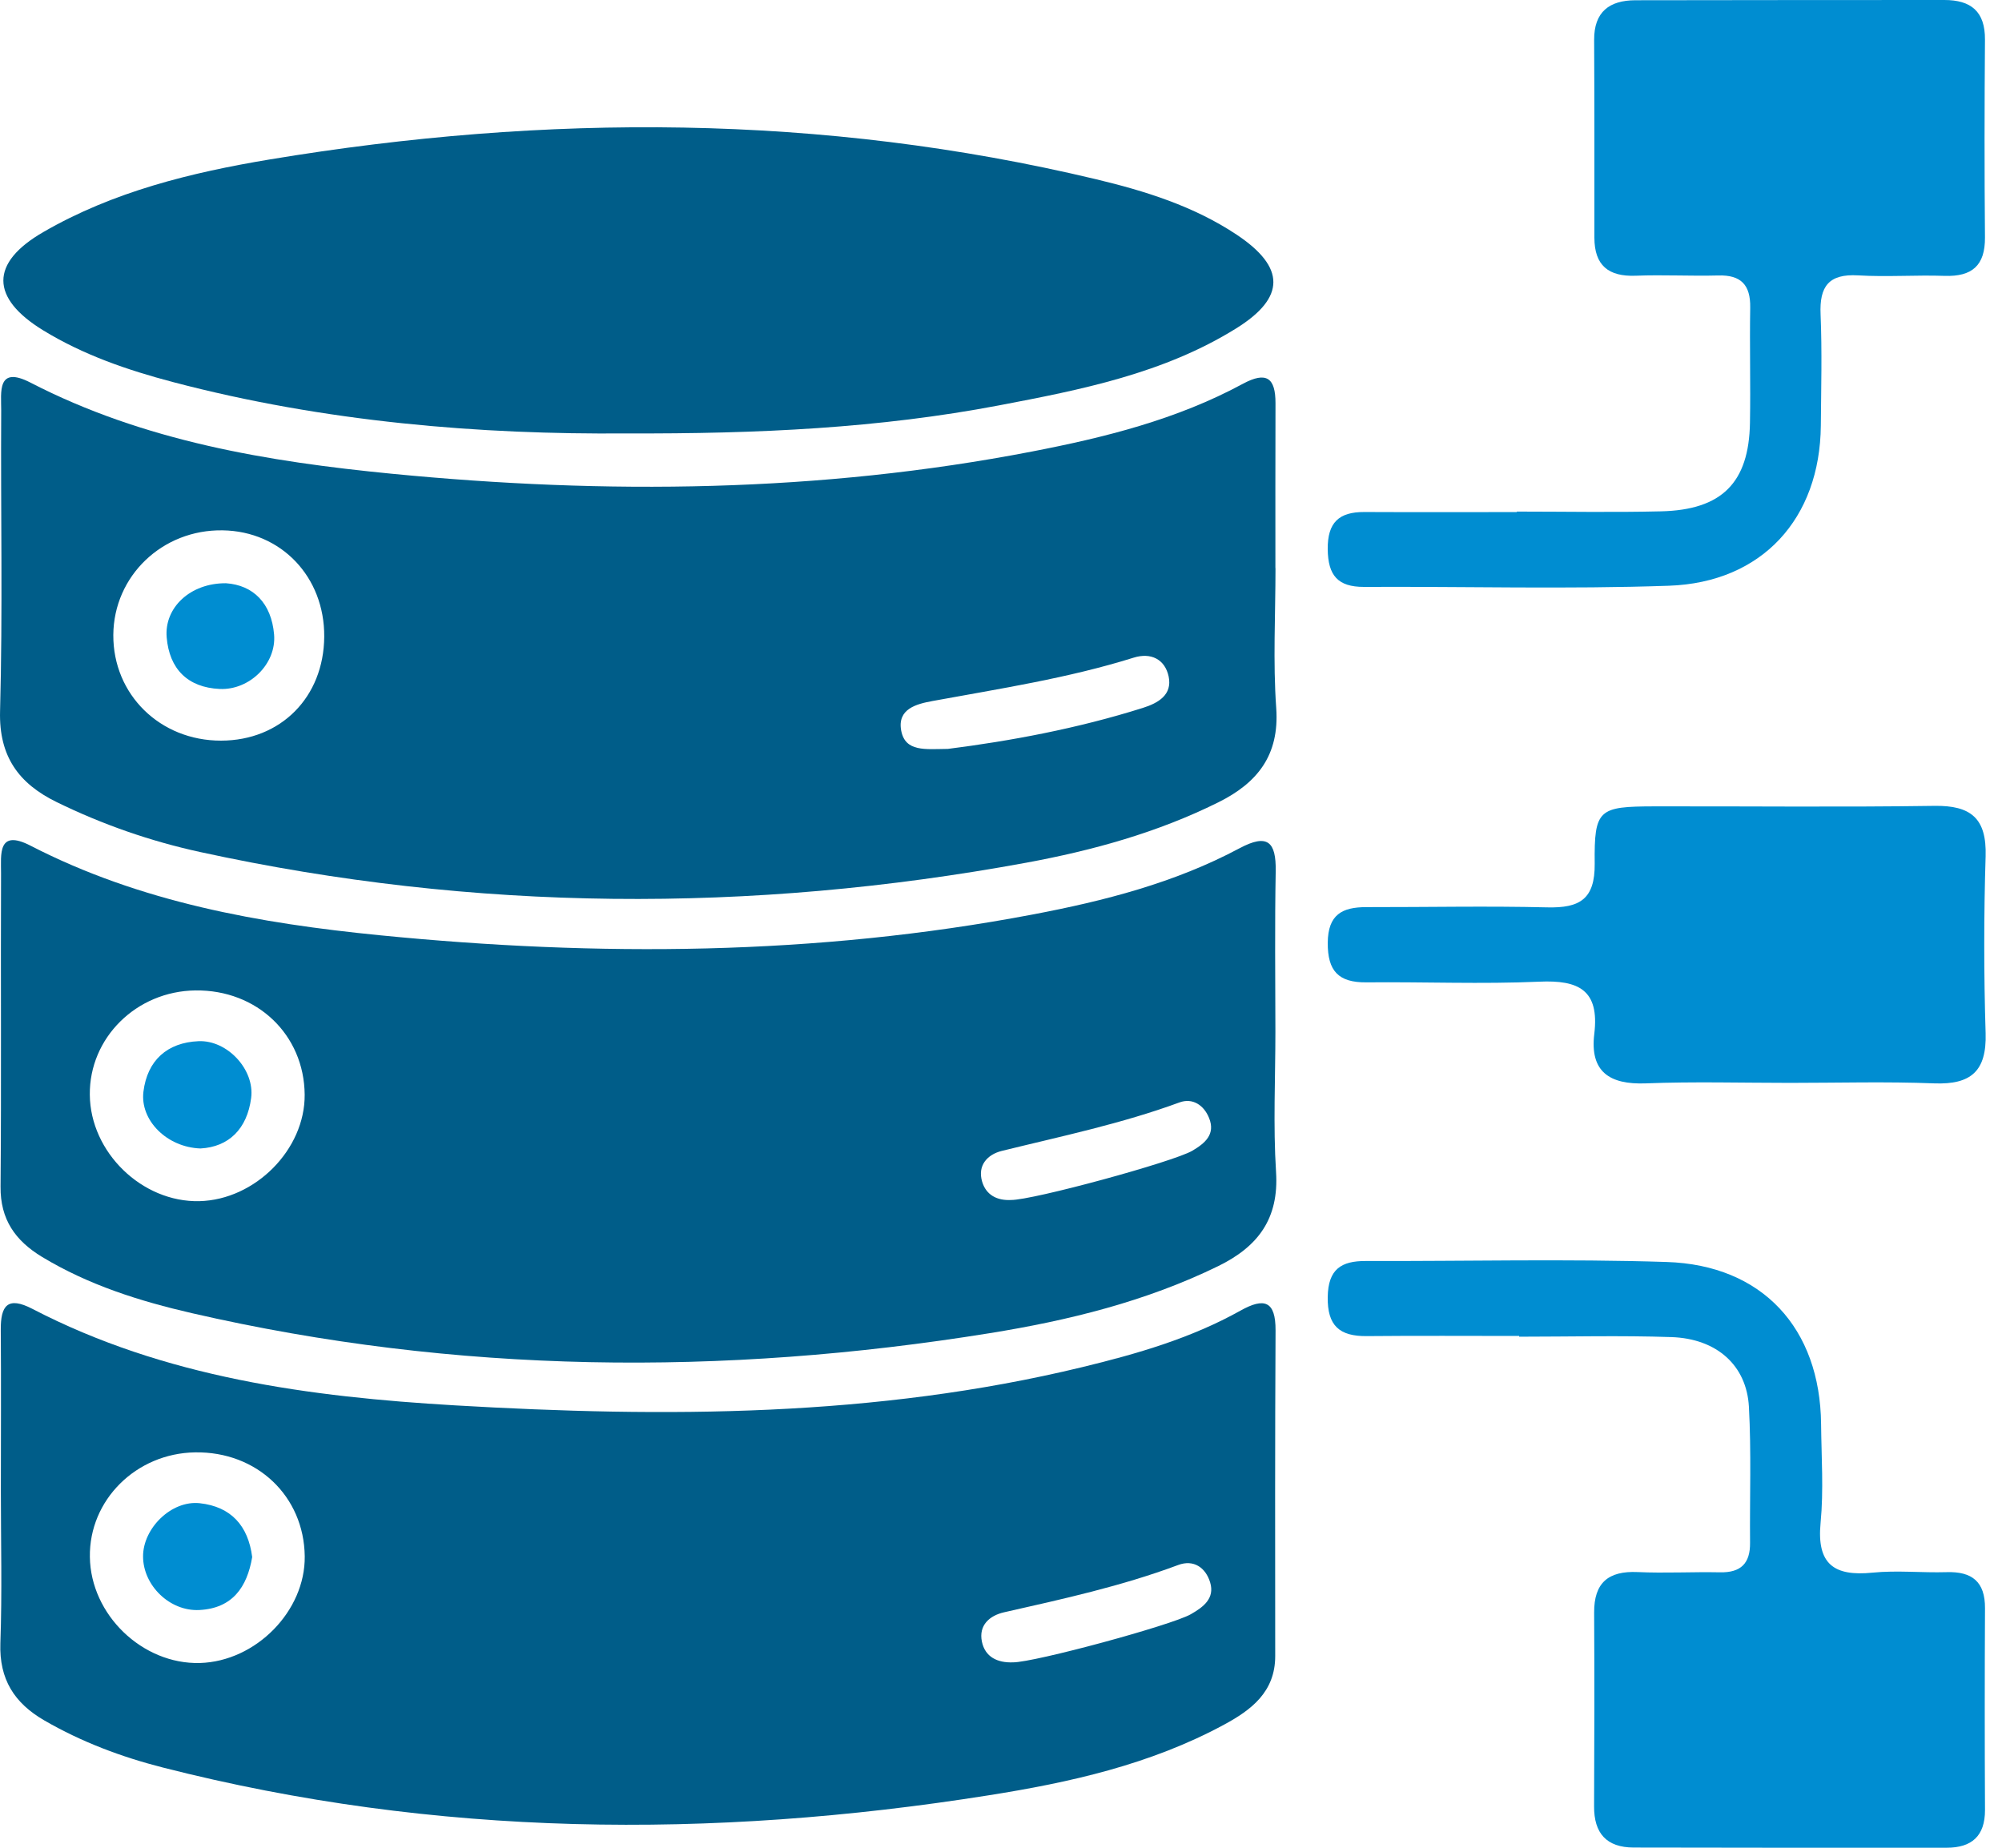
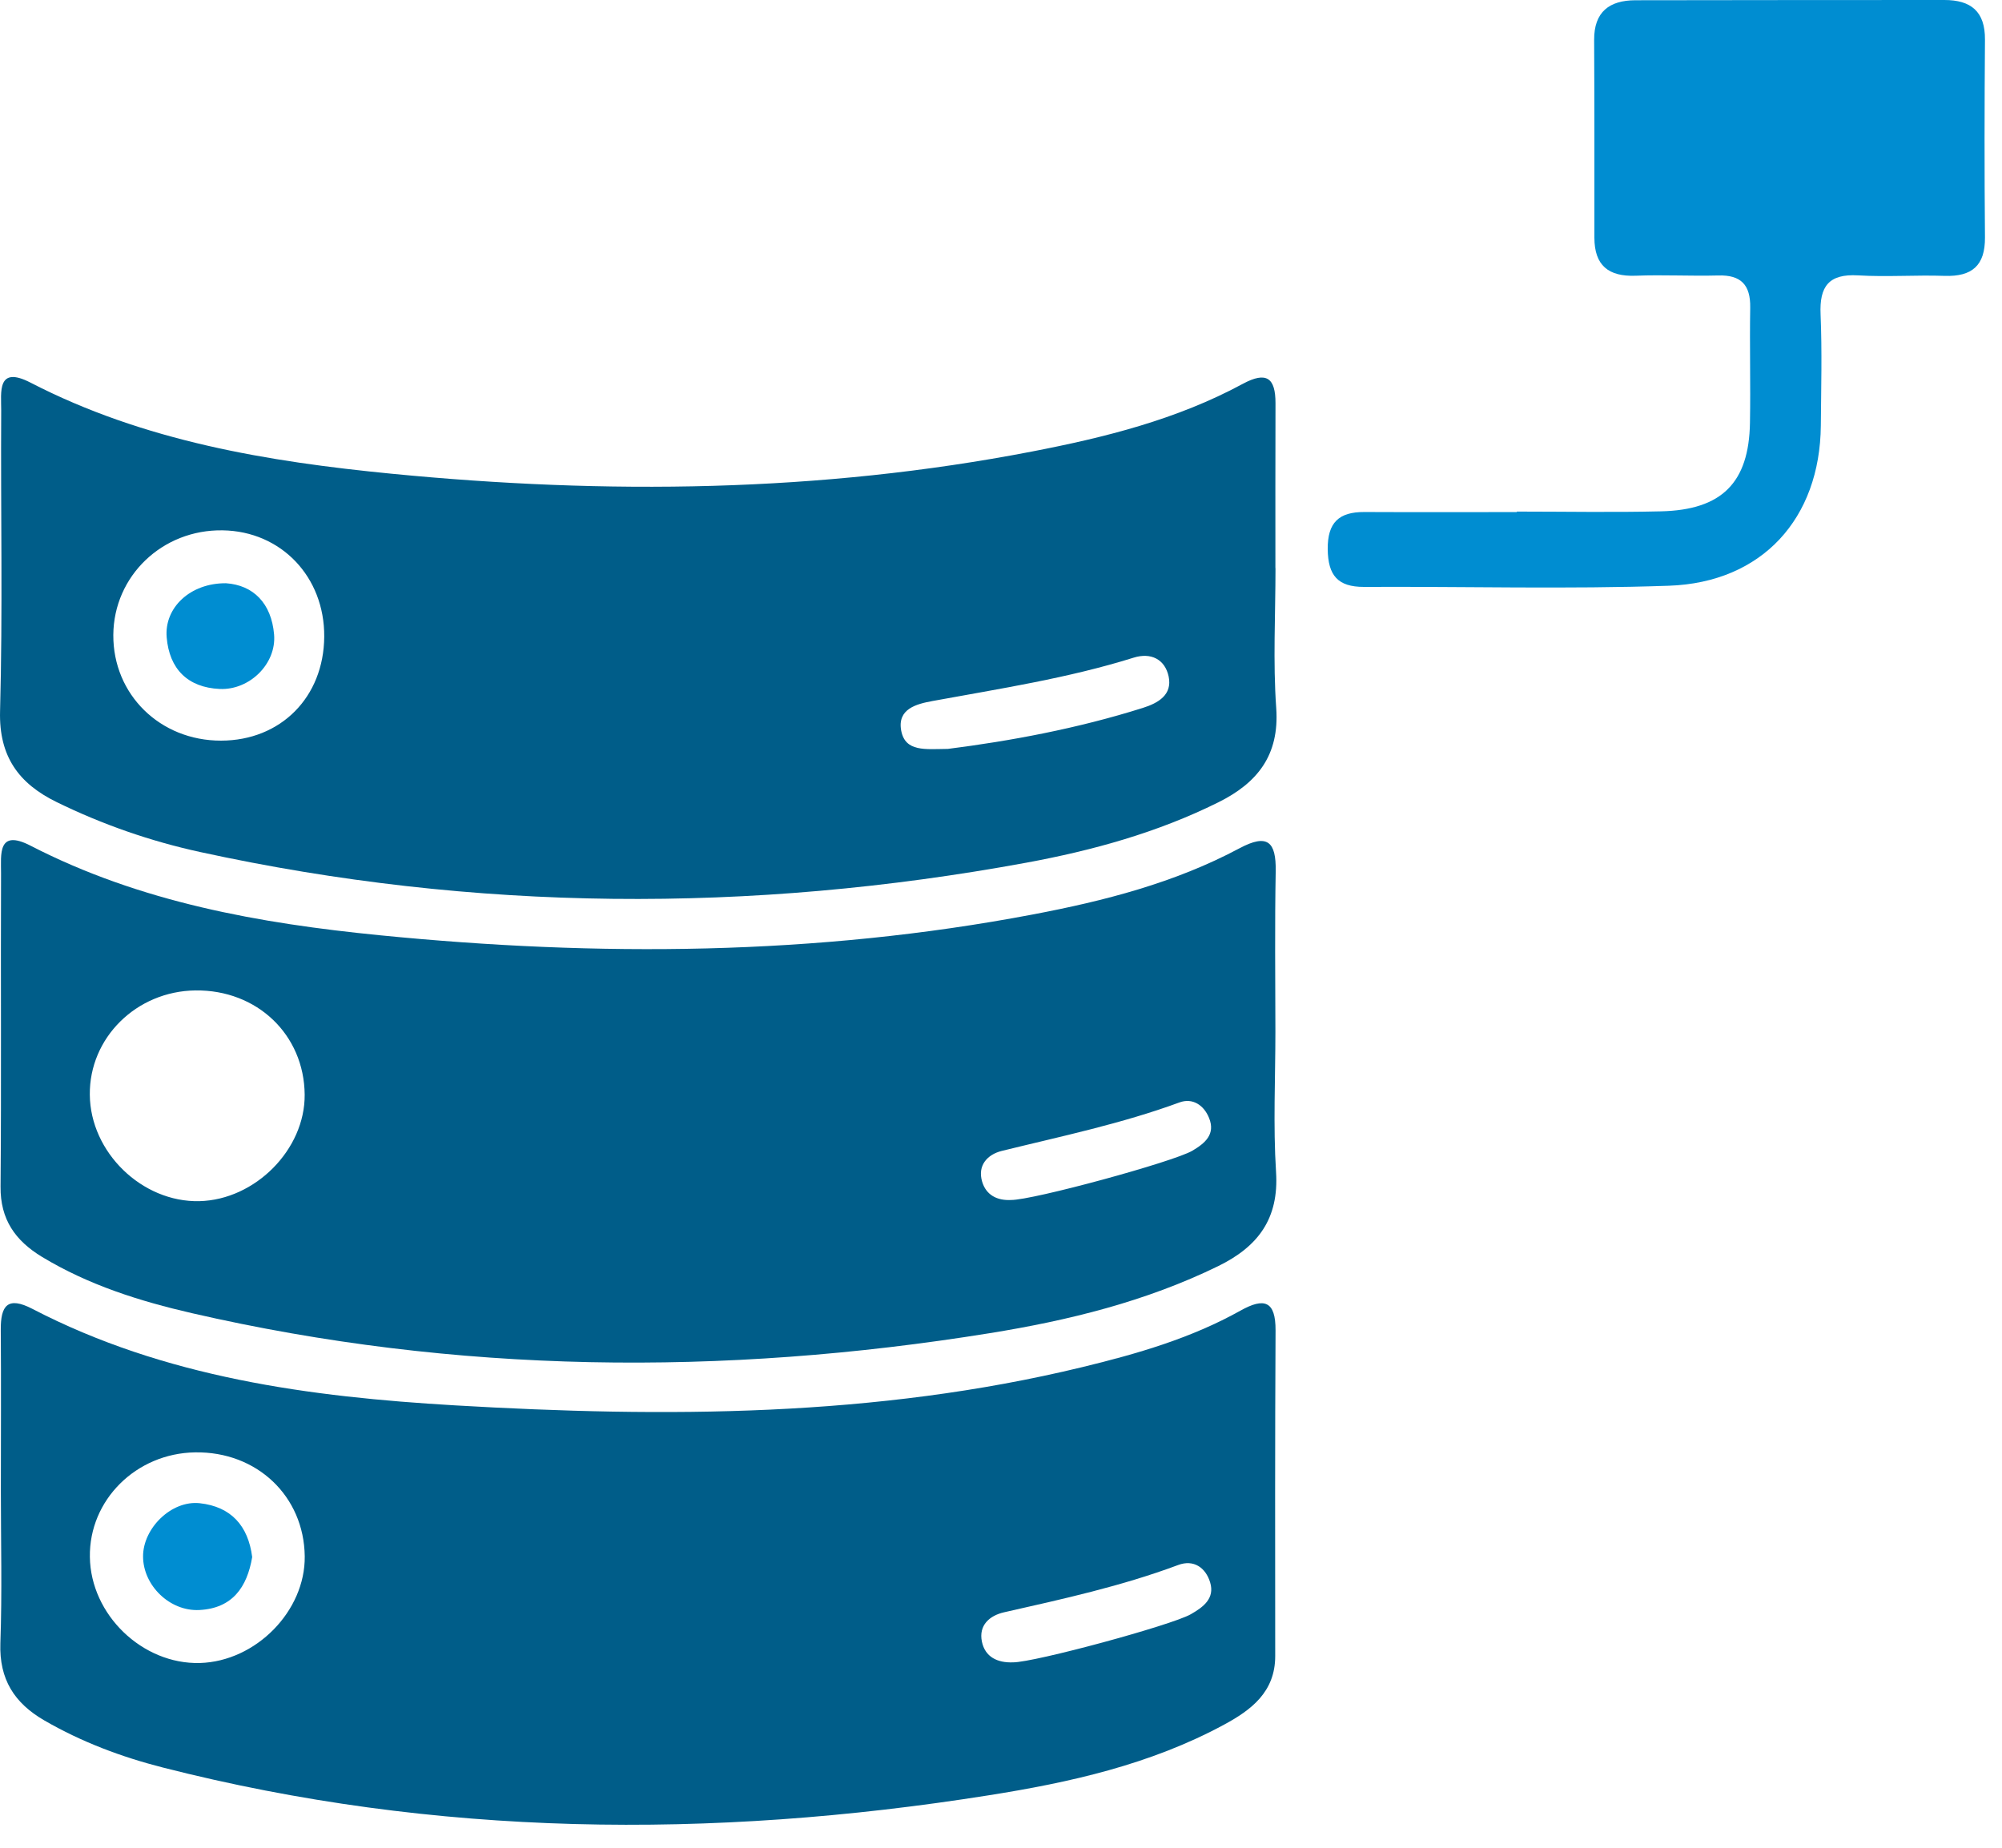
<svg xmlns="http://www.w3.org/2000/svg" width="65" height="60" viewBox="0 0 65 60" fill="none">
  <path d="M41.409 33.506C41.409 35.024 41.334 36.545 41.43 38.056C41.529 39.58 40.838 40.485 39.55 41.114C37.199 42.263 34.689 42.879 32.132 43.291C23.46 44.69 14.82 44.617 6.231 42.641C4.533 42.25 2.875 41.727 1.365 40.814C0.5 40.289 0.007 39.601 0.018 38.53C0.047 35.139 0.02 31.746 0.034 28.356C0.036 27.756 -0.089 26.901 0.998 27.464C4.557 29.298 8.43 29.984 12.335 30.37C19.416 31.071 26.491 31.031 33.519 29.697C35.849 29.256 38.139 28.669 40.246 27.544C41.16 27.057 41.433 27.338 41.419 28.286C41.387 30.027 41.406 31.765 41.409 33.506ZM9.892 35.546C9.876 33.597 8.344 32.135 6.344 32.161C4.429 32.185 2.897 33.699 2.916 35.549C2.932 37.418 4.611 39.047 6.475 39.004C8.288 38.958 9.906 37.325 9.892 35.546ZM32.82 38.966C33.516 38.977 38.104 37.726 38.715 37.365C39.122 37.124 39.47 36.835 39.256 36.304C39.09 35.889 38.723 35.64 38.294 35.798C36.414 36.489 34.459 36.896 32.523 37.373C32.062 37.488 31.73 37.839 31.888 38.372C32.017 38.803 32.37 38.988 32.82 38.966Z" fill="#005D89" />
  <path d="M0.028 48.401C0.028 46.66 0.039 44.919 0.025 43.181C0.02 42.397 0.245 42.083 1.051 42.501C5.35 44.735 10.066 45.359 14.774 45.635C21.59 46.033 28.419 46.02 35.131 44.395C36.914 43.963 38.669 43.457 40.278 42.557C41.044 42.129 41.419 42.239 41.414 43.203C41.395 46.727 41.4 50.252 41.403 53.776C41.403 54.938 40.629 55.525 39.74 56.004C37.348 57.298 34.729 57.882 32.086 58.299C23.098 59.724 14.15 59.657 5.285 57.394C3.941 57.051 2.65 56.566 1.442 55.867C0.465 55.303 -0.028 54.529 0.012 53.358C0.071 51.706 0.028 50.053 0.028 48.401ZM9.894 50.535C9.87 48.583 8.341 47.129 6.335 47.161C4.42 47.19 2.891 48.709 2.918 50.557C2.942 52.431 4.621 54.049 6.488 54.001C8.306 53.95 9.916 52.314 9.894 50.535ZM32.887 53.98C33.586 53.982 38.037 52.774 38.661 52.418C39.07 52.185 39.448 51.904 39.29 51.382C39.145 50.905 38.757 50.629 38.251 50.819C36.414 51.505 34.507 51.923 32.6 52.354C32.131 52.461 31.77 52.772 31.88 53.307C31.984 53.808 32.386 53.998 32.887 53.98Z" fill="#005D89" />
  <path d="M41.412 18.447C41.412 19.963 41.328 21.487 41.436 22.995C41.543 24.529 40.82 25.427 39.55 26.056C37.576 27.036 35.474 27.617 33.318 28.014C24.36 29.661 15.415 29.61 6.504 27.668C4.889 27.317 3.328 26.774 1.839 26.045C0.618 25.448 -0.038 24.572 0.002 23.094C0.09 19.84 0.02 16.581 0.039 13.327C0.042 12.748 -0.111 11.854 0.995 12.427C4.675 14.326 8.69 14.99 12.726 15.384C19.67 16.061 26.615 15.994 33.5 14.663C35.87 14.205 38.206 13.624 40.351 12.464C41.12 12.049 41.414 12.269 41.412 13.094C41.406 14.877 41.409 16.661 41.409 18.447C41.409 18.447 41.409 18.447 41.412 18.447ZM10.527 20.673C10.54 18.729 9.126 17.25 7.23 17.221C5.272 17.189 3.692 18.702 3.679 20.617C3.668 22.553 5.197 24.053 7.177 24.05C9.116 24.047 10.514 22.639 10.527 20.673ZM30.777 24.318C32.791 24.063 34.976 23.659 37.105 22.987C37.6 22.831 38.069 22.566 37.943 21.966C37.823 21.407 37.367 21.179 36.805 21.356C34.673 22.023 32.472 22.36 30.284 22.762C29.759 22.858 29.124 23.016 29.261 23.731C29.395 24.42 30.04 24.326 30.777 24.318Z" fill="#005D89" />
-   <path d="M20.338 14.074C15.614 14.114 10.56 13.71 5.611 12.405C4.138 12.017 2.703 11.524 1.401 10.726C-0.313 9.676 -0.332 8.538 1.409 7.534C3.677 6.222 6.203 5.603 8.761 5.177C17.735 3.688 26.683 3.696 35.572 5.817C37.176 6.2 38.759 6.693 40.154 7.622C41.734 8.675 41.75 9.658 40.138 10.662C37.781 12.129 35.098 12.657 32.422 13.166C28.555 13.9 24.639 14.09 20.338 14.074Z" fill="#005D89" />
  <path d="M49.246 16.612C50.807 16.612 52.369 16.642 53.927 16.604C55.907 16.559 56.785 15.672 56.817 13.728C56.839 12.48 56.804 11.232 56.825 9.984C56.836 9.253 56.528 8.923 55.786 8.945C54.894 8.969 54.002 8.918 53.111 8.953C52.221 8.988 51.766 8.618 51.766 7.716C51.766 5.576 51.769 3.436 51.758 1.296C51.753 0.383 52.254 0.011 53.097 0.008C56.442 0 59.785 0.003 63.13 0C63.989 0 64.455 0.37 64.447 1.288C64.431 3.428 64.428 5.568 64.447 7.708C64.455 8.624 64.027 8.988 63.135 8.958C62.2 8.926 61.26 8.998 60.328 8.942C59.375 8.886 59.069 9.301 59.11 10.209C59.16 11.412 59.128 12.617 59.118 13.819C59.091 16.835 57.216 18.916 54.182 19.02C50.888 19.135 47.585 19.041 44.286 19.058C43.434 19.06 43.118 18.685 43.108 17.836C43.099 16.963 43.474 16.623 44.297 16.626C45.946 16.634 47.596 16.628 49.246 16.628C49.246 16.623 49.246 16.618 49.246 16.612Z" fill="#008DD1" />
-   <path d="M49.324 43.381C47.674 43.381 46.024 43.37 44.375 43.386C43.493 43.394 43.092 43.054 43.108 42.111C43.124 41.214 43.544 40.944 44.345 40.947C47.599 40.957 50.858 40.874 54.11 40.979C57.224 41.078 59.096 43.135 59.126 46.241C59.137 47.312 59.212 48.389 59.11 49.45C58.981 50.789 59.544 51.193 60.794 51.067C61.59 50.987 62.399 51.075 63.2 51.051C64.027 51.024 64.453 51.362 64.448 52.221C64.437 54.407 64.437 56.592 64.448 58.775C64.45 59.624 64.011 59.999 63.208 59.999C59.82 60.001 56.429 60.001 53.041 59.993C52.163 59.991 51.75 59.533 51.756 58.651C51.766 56.555 51.769 54.46 51.758 52.363C51.753 51.397 52.216 51.005 53.17 51.048C54.059 51.089 54.953 51.038 55.845 51.056C56.52 51.07 56.828 50.767 56.82 50.095C56.807 48.625 56.863 47.149 56.783 45.681C56.708 44.334 55.738 43.469 54.27 43.418C52.623 43.362 50.971 43.405 49.321 43.405C49.324 43.4 49.324 43.389 49.324 43.381Z" fill="#008DD1" />
-   <path d="M58.115 35.163C56.557 35.163 54.992 35.118 53.437 35.179C52.253 35.225 51.613 34.797 51.763 33.57C51.934 32.148 51.257 31.818 49.974 31.877C48.107 31.96 46.23 31.88 44.36 31.899C43.458 31.907 43.102 31.532 43.109 30.611C43.117 29.697 43.578 29.456 44.358 29.456C46.318 29.459 48.281 29.416 50.239 29.464C51.281 29.488 51.787 29.207 51.776 28.045C51.757 26.272 51.905 26.189 53.71 26.184C56.741 26.178 59.77 26.213 62.802 26.168C63.996 26.149 64.505 26.577 64.468 27.804C64.409 29.719 64.409 31.636 64.468 33.551C64.505 34.78 63.994 35.225 62.799 35.179C61.238 35.118 59.677 35.163 58.115 35.163Z" fill="#008DD1" />
-   <path d="M6.51 37.293C5.412 37.255 4.542 36.372 4.657 35.448C4.783 34.43 5.431 33.852 6.448 33.809C7.386 33.771 8.275 34.738 8.154 35.654C8.023 36.661 7.426 37.242 6.51 37.293Z" fill="#008DD1" />
  <path d="M8.188 50.561C8.022 51.544 7.542 52.224 6.476 52.28C5.515 52.331 4.647 51.485 4.645 50.542C4.642 49.624 5.566 48.713 6.484 48.812C7.499 48.922 8.059 49.543 8.188 50.561Z" fill="#008DD1" />
  <path d="M7.337 18.939C8.224 19 8.813 19.587 8.899 20.604C8.979 21.555 8.103 22.415 7.134 22.372C6.092 22.324 5.498 21.721 5.412 20.698C5.329 19.734 6.175 18.93 7.337 18.939Z" fill="#008DD1" />
</svg>